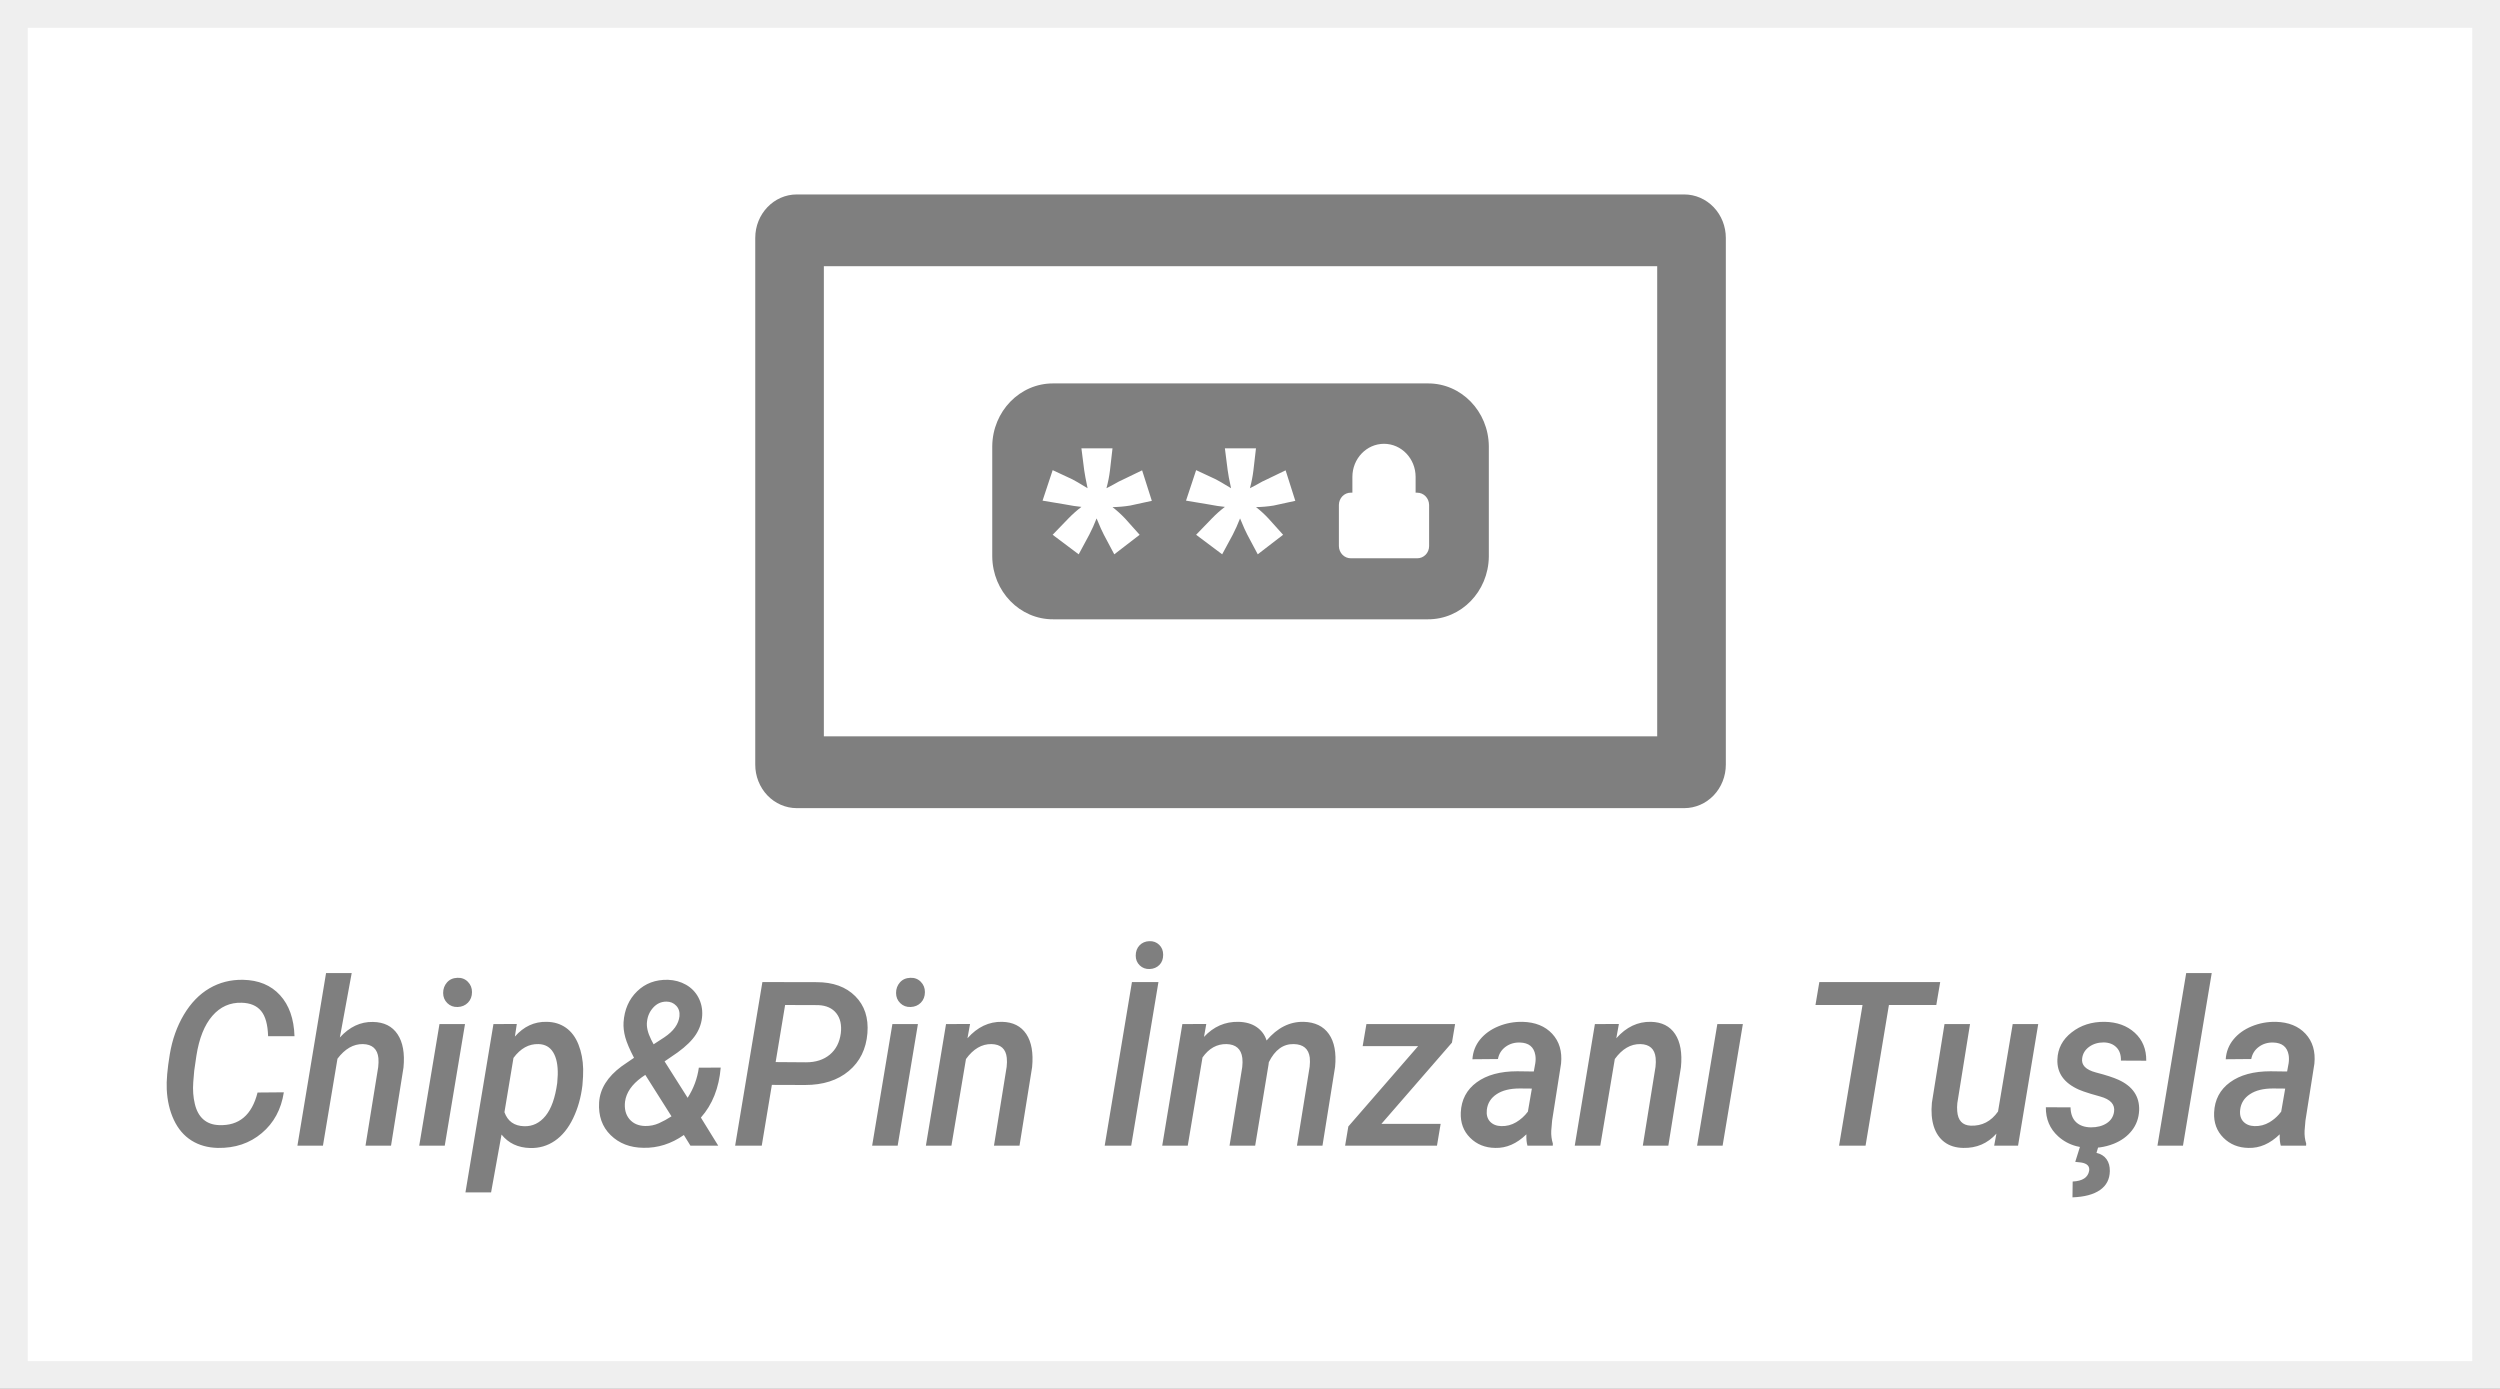
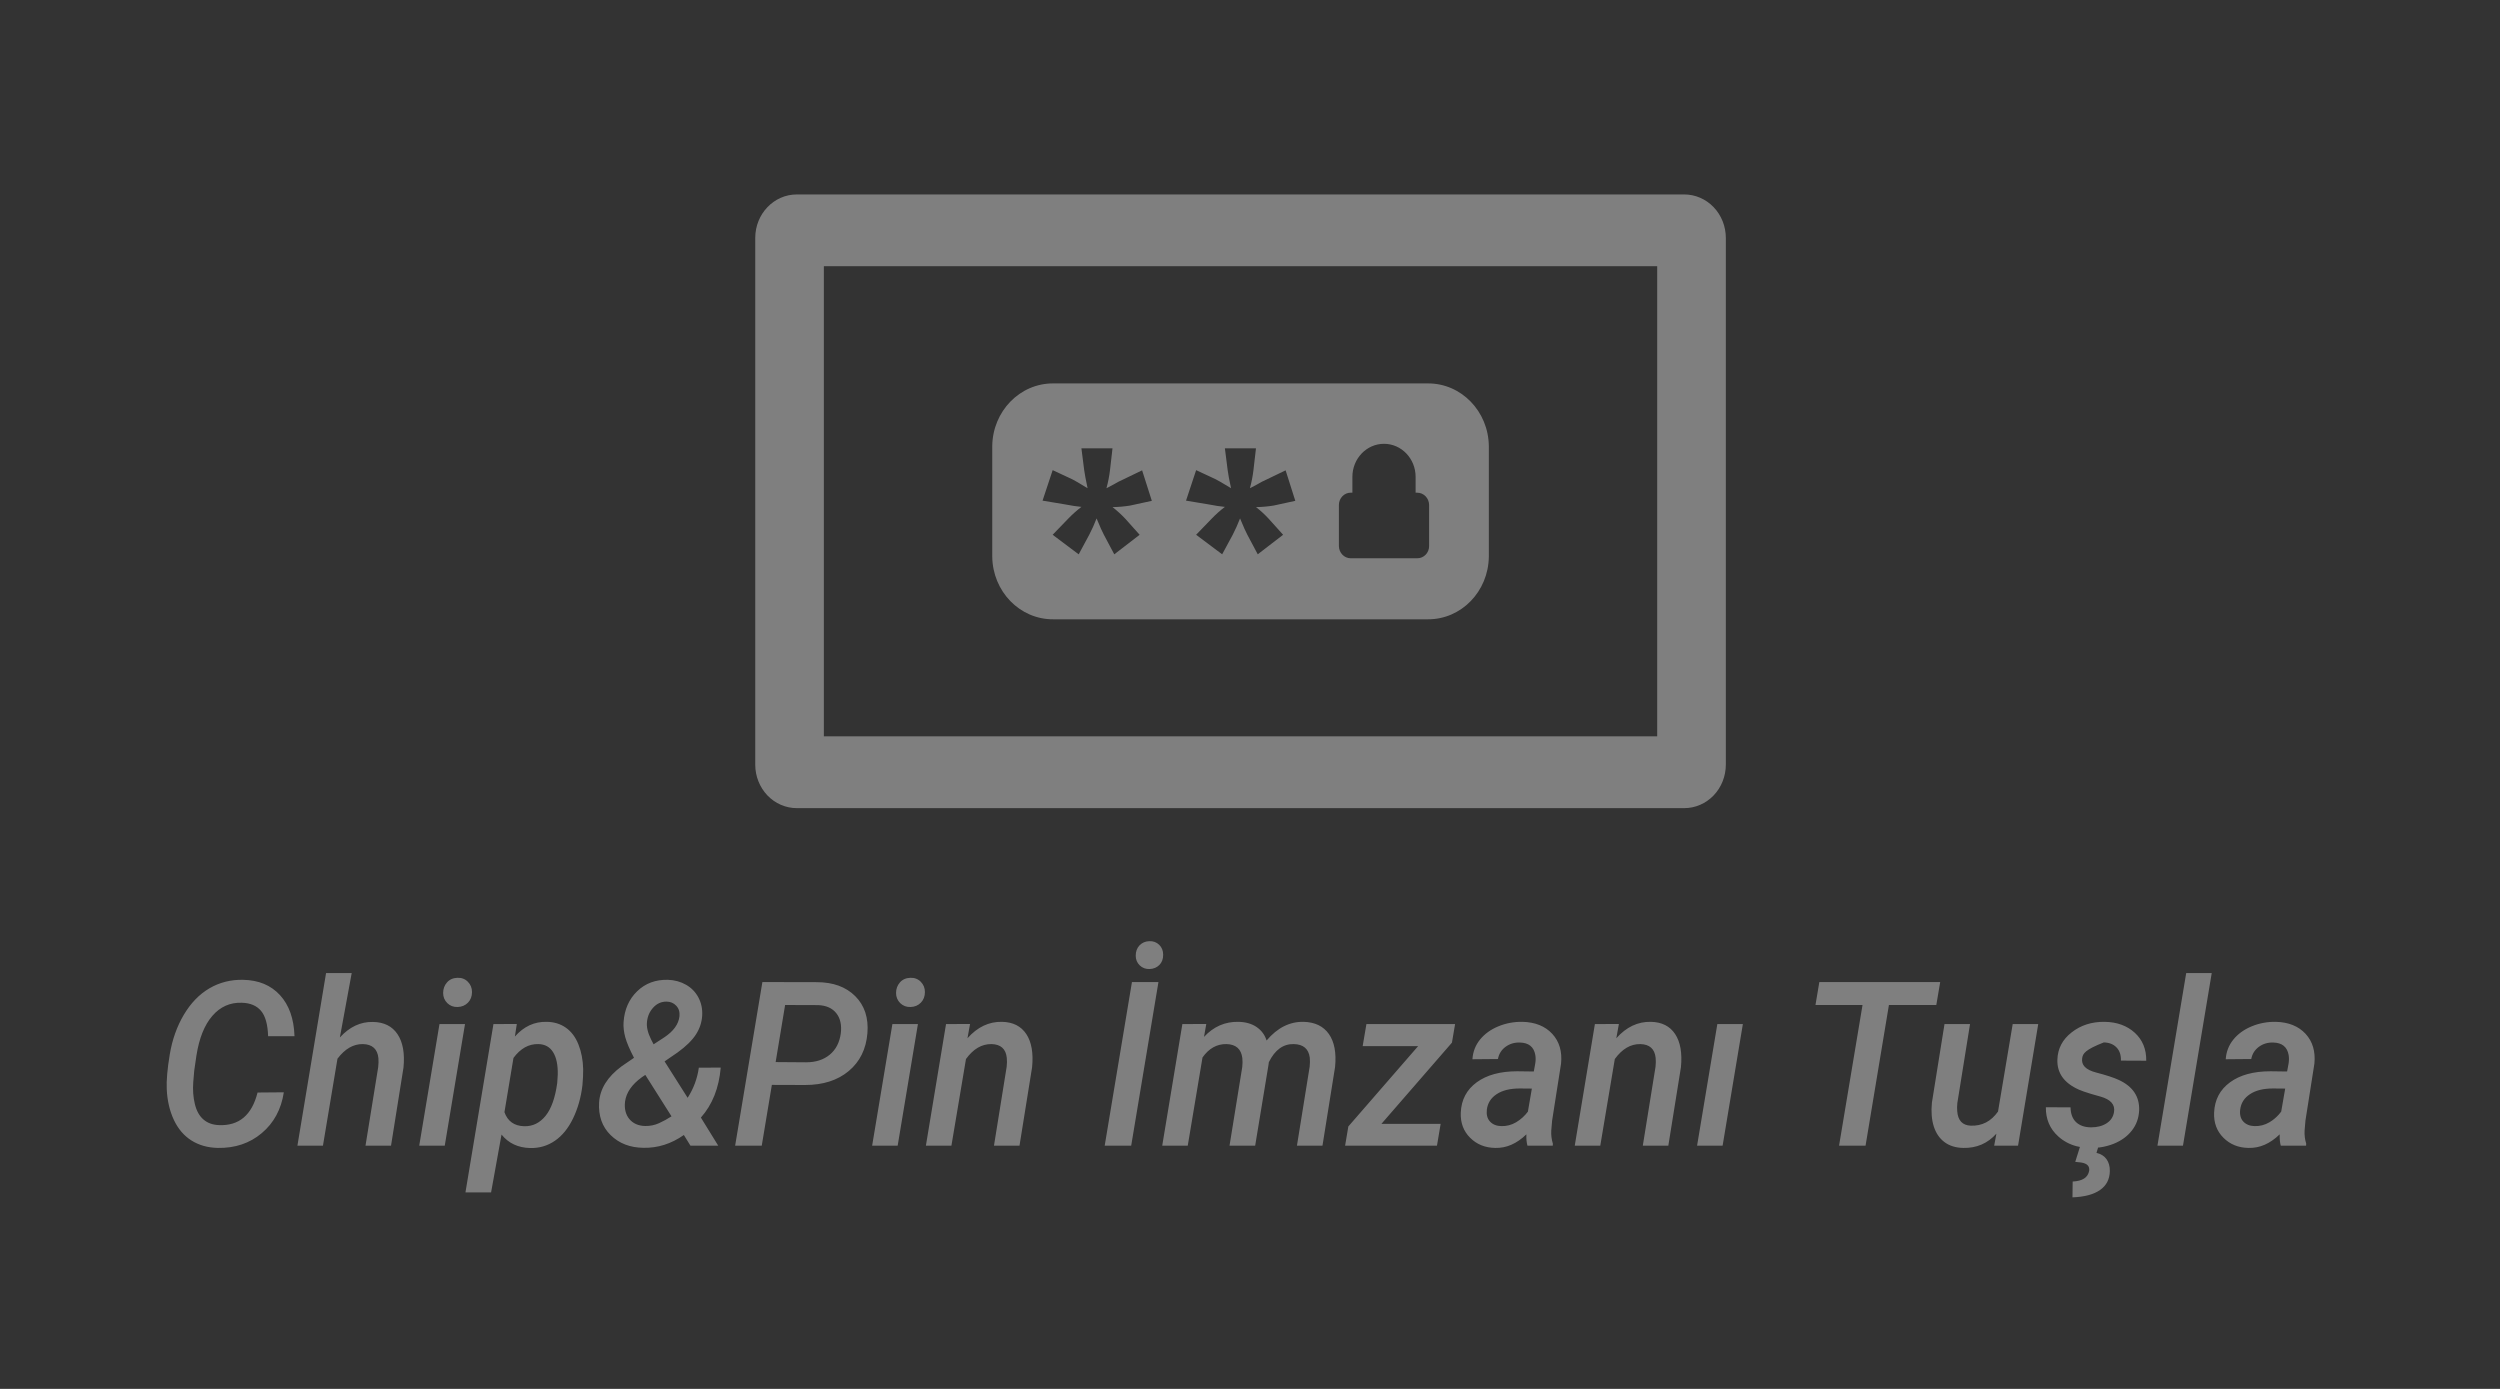
<svg xmlns="http://www.w3.org/2000/svg" width="90px" height="50px" viewBox="0 0 90 50" version="1.1">
  <rect x="0" y="0" width="90" height="50" fill="#333333" stroke="none" />
  <title>19E82C48-1FC9-466B-B8F7-E36E7214E76B</title>
  <desc>Created with sketchtool.</desc>
  <g id="Anasayfa" stroke="none" stroke-width="1" fill="none" fill-rule="evenodd">
    <g id="Desktop---1320---Anasayfa-zümrütparfümeri" transform="translate(-1520, -4335)">
      <g id="Group-7" transform="translate(1520, 4335)">
        <g id="Group-13-Copy-2" fill="#FFFFFF" stroke="#EFEFEF">
-           <path d="M0.5,0.5 L0.5,49.5 L89.5,49.5 L89.5,0.5 L0.5,0.5 Z" id="Rectangle-8-Copy-12" />
-         </g>
-         <path d="M75.764,36.786 C76.209,36.792 76.571,36.923 76.852,37.179 C77.132,37.435 77.27,37.771 77.265,38.186 L76.353,38.182 C76.359,37.98 76.306,37.821 76.194,37.707 C76.083,37.592 75.931,37.532 75.737,37.527 C75.533,37.527 75.358,37.579 75.212,37.684 C75.065,37.79 74.981,37.927 74.958,38.097 C74.921,38.342 75.087,38.513 75.454,38.609 C75.821,38.704 76.092,38.793 76.268,38.874 C76.78,39.108 77.027,39.475 77.009,39.974 C76.996,40.252 76.909,40.494 76.747,40.7 C76.585,40.907 76.369,41.064 76.098,41.174 C75.935,41.239 75.766,41.283 75.591,41.307 L75.531,41.312 L75.473,41.503 C75.634,41.541 75.754,41.617 75.836,41.732 C75.917,41.846 75.957,41.989 75.954,42.159 C75.949,42.453 75.831,42.68 75.601,42.84 C75.371,43.001 75.04,43.089 74.609,43.105 L74.616,42.535 C74.97,42.519 75.168,42.389 75.21,42.146 C75.233,41.985 75.139,41.886 74.927,41.851 L74.709,41.827 L74.877,41.29 L74.751,41.263 C74.502,41.197 74.283,41.079 74.095,40.909 C73.794,40.636 73.646,40.287 73.651,39.861 L74.539,39.865 C74.544,40.099 74.611,40.277 74.74,40.399 C74.87,40.52 75.047,40.582 75.272,40.585 C75.499,40.585 75.688,40.536 75.84,40.437 C75.991,40.339 76.079,40.203 76.105,40.031 C76.149,39.764 75.983,39.578 75.607,39.474 L75.271,39.378 C75.073,39.318 74.929,39.267 74.837,39.226 C74.305,38.988 74.048,38.627 74.066,38.142 C74.079,37.748 74.25,37.422 74.58,37.165 C74.909,36.907 75.304,36.781 75.764,36.786 Z M19.68,36.786 C19.946,36.789 20.177,36.86 20.374,36.999 C20.57,37.138 20.721,37.339 20.825,37.603 C20.93,37.868 20.986,38.162 20.994,38.485 C20.997,38.65 20.988,38.845 20.967,39.072 C20.915,39.509 20.803,39.905 20.631,40.261 C20.46,40.617 20.241,40.886 19.976,41.068 C19.711,41.25 19.415,41.337 19.086,41.329 C18.649,41.318 18.306,41.157 18.055,40.844 L17.679,42.927 L16.756,42.927 L17.764,36.867 L18.605,36.863 L18.536,37.316 C18.856,36.952 19.237,36.776 19.68,36.786 Z M8.749,35.273 C9.31,35.284 9.754,35.468 10.081,35.826 C10.408,36.183 10.582,36.676 10.602,37.304 L9.652,37.304 C9.639,36.883 9.555,36.579 9.398,36.392 C9.242,36.204 9.01,36.107 8.702,36.099 C8.281,36.085 7.928,36.243 7.644,36.572 C7.359,36.901 7.168,37.38 7.07,38.008 L6.992,38.546 L6.957,38.959 C6.937,39.236 6.955,39.497 7.014,39.741 C7.072,39.986 7.175,40.172 7.322,40.3 C7.469,40.428 7.657,40.496 7.884,40.504 C8.605,40.534 9.068,40.143 9.272,39.331 L10.218,39.323 C10.123,39.938 9.858,40.428 9.423,40.793 C8.989,41.159 8.461,41.336 7.838,41.325 C7.478,41.317 7.164,41.228 6.893,41.058 C6.623,40.888 6.412,40.641 6.259,40.316 C6.107,39.991 6.022,39.623 6.003,39.214 C5.988,38.906 6.024,38.487 6.112,37.957 C6.2,37.427 6.369,36.952 6.618,36.531 C6.868,36.111 7.174,35.794 7.537,35.581 C7.9,35.368 8.304,35.265 8.749,35.273 Z M54.81,36.786 C55.267,36.797 55.624,36.941 55.88,37.217 C56.136,37.494 56.242,37.852 56.198,38.291 L55.876,40.342 L55.845,40.706 C55.837,40.865 55.857,41.02 55.903,41.171 L55.9,41.244 L54.988,41.244 C54.957,41.136 54.944,41 54.95,40.836 C54.603,41.173 54.23,41.336 53.829,41.325 C53.464,41.32 53.163,41.198 52.924,40.959 C52.684,40.72 52.573,40.418 52.588,40.051 C52.609,39.59 52.8,39.227 53.162,38.963 C53.524,38.698 54.01,38.566 54.62,38.566 L55.217,38.574 L55.271,38.275 C55.287,38.17 55.287,38.071 55.271,37.98 C55.22,37.688 55.035,37.539 54.717,37.531 C54.52,37.525 54.348,37.577 54.199,37.686 C54.051,37.796 53.959,37.942 53.926,38.125 L53.007,38.133 C53.025,37.864 53.117,37.627 53.282,37.423 C53.448,37.22 53.667,37.061 53.941,36.948 C54.215,36.835 54.505,36.781 54.81,36.786 Z M81.929,36.786 C82.387,36.797 82.744,36.941 83,37.217 C83.255,37.494 83.361,37.852 83.318,38.291 L82.996,40.342 L82.965,40.706 C82.957,40.865 82.976,41.02 83.023,41.171 L83.019,41.244 L82.108,41.244 C82.077,41.136 82.064,41 82.069,40.836 C81.723,41.173 81.349,41.336 80.948,41.325 C80.584,41.32 80.282,41.198 80.043,40.959 C79.804,40.72 79.692,40.418 79.708,40.051 C79.728,39.59 79.92,39.227 80.281,38.963 C80.643,38.698 81.129,38.566 81.739,38.566 L82.336,38.574 L82.391,38.275 C82.406,38.17 82.406,38.071 82.391,37.98 C82.339,37.688 82.154,37.539 81.836,37.531 C81.64,37.525 81.467,37.577 81.319,37.686 C81.17,37.796 81.079,37.942 81.045,38.125 L80.126,38.133 C80.144,37.864 80.236,37.627 80.402,37.423 C80.567,37.22 80.787,37.061 81.061,36.948 C81.335,36.835 81.624,36.781 81.929,36.786 Z M70.921,36.867 L70.464,39.711 C70.453,39.811 70.452,39.908 70.46,40.002 C70.485,40.337 70.647,40.511 70.944,40.524 C71.35,40.54 71.678,40.371 71.929,40.015 L72.457,36.867 L73.376,36.867 L72.65,41.244 L71.79,41.244 L71.871,40.811 C71.553,41.165 71.155,41.336 70.677,41.325 C70.405,41.32 70.18,41.25 70,41.115 C69.82,40.98 69.693,40.792 69.616,40.551 C69.54,40.309 69.517,40.025 69.548,39.699 L70.002,36.867 L70.921,36.867 Z M24.046,35.273 C24.286,35.281 24.503,35.341 24.697,35.451 C24.891,35.562 25.04,35.715 25.143,35.91 C25.246,36.106 25.292,36.321 25.279,36.556 C25.266,36.798 25.191,37.026 25.056,37.237 C24.92,37.449 24.7,37.666 24.395,37.887 L23.925,38.21 L24.755,39.521 C24.97,39.187 25.104,38.825 25.158,38.437 L25.946,38.433 C25.884,39.166 25.646,39.766 25.232,40.233 L25.856,41.244 L24.856,41.244 L24.619,40.86 C24.165,41.178 23.68,41.332 23.165,41.321 C22.682,41.316 22.288,41.163 21.983,40.864 C21.678,40.565 21.539,40.172 21.568,39.687 C21.599,39.196 21.87,38.762 22.382,38.384 L22.824,38.081 C22.667,37.779 22.562,37.533 22.51,37.343 C22.458,37.152 22.438,36.972 22.448,36.802 C22.479,36.344 22.642,35.972 22.937,35.686 C23.231,35.4 23.601,35.263 24.046,35.273 Z M46.931,36.786 C47.339,36.797 47.642,36.943 47.84,37.225 C48.038,37.507 48.112,37.901 48.063,38.409 L47.609,41.244 L46.69,41.244 L47.148,38.4 C47.161,38.282 47.162,38.173 47.152,38.073 C47.11,37.757 46.919,37.595 46.578,37.587 C46.198,37.577 45.898,37.794 45.678,38.239 L45.667,38.328 L45.186,41.244 L44.263,41.244 L44.721,38.413 C44.734,38.297 44.735,38.189 44.724,38.089 C44.683,37.763 44.492,37.595 44.151,37.587 C43.807,37.582 43.52,37.742 43.29,38.069 L42.759,41.244 L41.84,41.244 L42.565,36.867 L43.426,36.863 L43.344,37.328 C43.69,36.956 44.104,36.776 44.585,36.786 C44.849,36.792 45.068,36.855 45.242,36.976 C45.417,37.098 45.535,37.258 45.597,37.458 C45.985,36.999 46.429,36.776 46.931,36.786 Z M16.74,36.867 L16.011,41.244 L15.092,41.244 L15.821,36.867 L16.74,36.867 Z M79.622,35.031 L78.587,41.244 L77.668,41.244 L78.703,35.031 L79.622,35.031 Z M12.661,35.031 L12.235,37.349 C12.584,36.966 12.98,36.78 13.425,36.79 C13.823,36.796 14.119,36.943 14.311,37.231 C14.504,37.52 14.575,37.919 14.526,38.429 L14.077,41.244 L13.158,41.244 L13.615,38.417 C13.628,38.301 13.631,38.193 13.623,38.093 C13.589,37.764 13.403,37.595 13.064,37.587 C12.723,37.582 12.418,37.757 12.149,38.113 L11.626,41.244 L10.707,41.244 L11.738,35.031 L12.661,35.031 Z M69.847,35.354 L69.707,36.18 L68.001,36.18 L67.16,41.244 L66.206,41.244 L67.051,36.18 L65.357,36.18 L65.496,35.354 L69.847,35.354 Z M52.383,36.867 L52.27,37.535 L49.73,40.46 L51.863,40.46 L51.731,41.244 L48.424,41.244 L48.54,40.553 L51.053,37.66 L49.056,37.66 L49.191,36.867 L52.383,36.867 Z M62.743,36.867 L62.014,41.244 L61.095,41.244 L61.824,36.867 L62.743,36.867 Z M33.045,36.867 L32.316,41.244 L31.397,41.244 L32.126,36.867 L33.045,36.867 Z M59.432,36.786 C59.825,36.794 60.116,36.941 60.304,37.225 C60.493,37.51 60.563,37.907 60.514,38.417 L60.06,41.244 L59.141,41.244 L59.599,38.404 C59.612,38.288 59.613,38.181 59.603,38.081 C59.569,37.76 59.385,37.595 59.052,37.587 C58.703,37.582 58.397,37.761 58.133,38.125 L57.61,41.244 L56.691,41.244 L57.416,36.867 L58.28,36.863 L58.187,37.377 C58.547,36.972 58.961,36.776 59.432,36.786 Z M41.704,35.354 L40.723,41.244 L39.769,41.244 L40.75,35.354 L41.704,35.354 Z M36.074,36.786 C36.467,36.794 36.757,36.941 36.946,37.225 C37.135,37.51 37.205,37.907 37.156,38.417 L36.702,41.244 L35.783,41.244 L36.24,38.404 C36.253,38.288 36.255,38.181 36.244,38.081 C36.211,37.76 36.027,37.595 35.694,37.587 C35.345,37.582 35.038,37.761 34.775,38.125 L34.251,41.244 L33.332,41.244 L34.057,36.867 L34.922,36.863 L34.829,37.377 C35.188,36.972 35.603,36.776 36.074,36.786 Z M27.446,35.354 L29.4,35.358 C29.99,35.358 30.453,35.526 30.789,35.862 C31.125,36.198 31.271,36.642 31.227,37.195 C31.18,37.767 30.957,38.22 30.556,38.556 C30.155,38.892 29.631,39.06 28.982,39.06 L27.787,39.056 L27.423,41.244 L26.465,41.244 L27.446,35.354 Z M19.385,37.587 C19.038,37.577 18.739,37.742 18.485,38.085 L18.16,40.039 C18.276,40.365 18.512,40.534 18.869,40.544 C19.174,40.553 19.431,40.428 19.639,40.172 C19.847,39.916 19.987,39.521 20.06,38.987 L20.079,38.692 C20.087,38.344 20.032,38.074 19.914,37.883 C19.797,37.691 19.62,37.593 19.385,37.587 Z M54.709,39.185 C54.363,39.185 54.086,39.253 53.879,39.39 C53.673,39.526 53.555,39.712 53.526,39.95 C53.506,40.13 53.544,40.273 53.641,40.377 C53.738,40.48 53.872,40.535 54.042,40.54 C54.236,40.546 54.416,40.499 54.581,40.401 C54.747,40.302 54.887,40.175 55.004,40.019 L55.147,39.189 L54.709,39.185 Z M81.829,39.185 C81.482,39.185 81.206,39.253 80.999,39.39 C80.792,39.526 80.674,39.712 80.646,39.95 C80.625,40.13 80.663,40.273 80.76,40.377 C80.857,40.48 80.991,40.535 81.162,40.54 C81.355,40.546 81.535,40.499 81.701,40.401 C81.825,40.327 81.935,40.237 82.031,40.13 L82.123,40.019 L82.267,39.189 L81.829,39.185 Z M23.231,38.696 L23.1,38.785 C22.745,39.044 22.546,39.334 22.502,39.654 C22.471,39.913 22.523,40.124 22.657,40.286 C22.792,40.447 22.982,40.531 23.227,40.536 C23.403,40.539 23.569,40.505 23.724,40.435 C23.879,40.365 24.029,40.283 24.174,40.188 L23.231,38.696 Z M28.264,36.18 L27.923,38.235 L29.02,38.243 C29.367,38.243 29.651,38.151 29.872,37.968 C30.093,37.784 30.225,37.528 30.269,37.199 C30.305,36.9 30.252,36.659 30.108,36.477 C29.965,36.295 29.748,36.197 29.459,36.184 L28.264,36.18 Z M23.991,36.058 C23.805,36.058 23.648,36.129 23.518,36.271 C23.389,36.412 23.314,36.58 23.293,36.774 C23.268,36.96 23.317,37.177 23.441,37.425 L23.53,37.595 L23.914,37.345 C24.247,37.123 24.43,36.87 24.461,36.584 C24.476,36.43 24.437,36.304 24.344,36.206 C24.251,36.107 24.134,36.058 23.991,36.058 Z M16.469,35.201 C16.619,35.195 16.744,35.243 16.843,35.344 C16.943,35.445 16.992,35.569 16.992,35.714 C16.992,35.868 16.944,35.995 16.847,36.095 C16.75,36.194 16.627,36.247 16.477,36.252 C16.329,36.258 16.205,36.211 16.104,36.113 C16.004,36.014 15.953,35.892 15.953,35.747 C15.953,35.598 16,35.472 16.093,35.366 C16.186,35.261 16.311,35.206 16.469,35.201 Z M32.774,35.201 C32.924,35.195 33.049,35.243 33.148,35.344 C33.248,35.445 33.297,35.569 33.297,35.714 C33.297,35.868 33.249,35.995 33.152,36.095 C33.055,36.194 32.932,36.247 32.782,36.252 C32.634,36.258 32.51,36.211 32.409,36.113 C32.309,36.014 32.258,35.892 32.258,35.747 C32.258,35.598 32.305,35.472 32.398,35.366 C32.491,35.261 32.616,35.206 32.774,35.201 Z M41.374,33.882 C41.516,33.876 41.635,33.92 41.731,34.013 C41.827,34.106 41.874,34.226 41.874,34.371 C41.874,34.525 41.829,34.648 41.737,34.739 C41.645,34.831 41.528,34.88 41.386,34.885 C41.246,34.89 41.128,34.847 41.031,34.754 C40.934,34.66 40.886,34.544 40.886,34.404 C40.886,34.253 40.932,34.129 41.023,34.033 C41.115,33.938 41.232,33.887 41.374,33.882 Z M60.632,7 C61.029,7 61.41,7.165 61.691,7.458 C61.972,7.752 62.13,8.15 62.13,8.565 L62.13,8.565 L62.13,27.525 C62.13,27.941 61.973,28.34 61.692,28.634 C61.411,28.928 61.03,29.093 60.632,29.093 L60.632,29.093 L28.685,29.093 C28.288,29.093 27.907,28.928 27.626,28.634 C27.346,28.339 27.188,27.941 27.189,27.525 L27.189,27.525 L27.189,8.565 C27.189,7.701 27.859,7 28.685,7 L28.685,7 Z M59.659,9.584 L29.659,9.584 L29.659,26.507 L59.659,26.507 L59.659,9.584 Z M51.404,13.803 C52.605,13.797 53.585,14.807 53.598,16.062 L53.598,16.062 L53.598,20.039 C53.583,21.294 52.604,22.301 51.404,22.295 L51.404,22.295 L37.915,22.295 C36.714,22.301 35.734,21.292 35.721,20.036 L35.721,20.036 L35.721,16.059 C35.736,14.805 36.715,13.798 37.915,13.803 L37.915,13.803 Z M49.824,15.977 C49.196,15.977 48.686,16.51 48.686,17.167 L48.686,17.167 L48.686,17.736 L48.628,17.736 C48.394,17.735 48.203,17.931 48.2,18.176 L48.2,18.176 L48.2,19.658 C48.203,19.903 48.394,20.099 48.628,20.098 L48.628,20.098 L51.023,20.098 C51.256,20.099 51.448,19.903 51.448,19.661 L51.448,19.661 L51.448,18.177 C51.444,17.932 51.253,17.736 51.019,17.737 L51.019,17.737 L50.962,17.737 L50.962,17.167 C50.962,16.51 50.452,15.977 49.824,15.977 Z M45.215,16.141 L44.096,16.141 L44.196,16.926 C44.213,17.067 44.254,17.284 44.318,17.576 C44.025,17.397 43.839,17.289 43.766,17.254 L43.766,17.254 L43.061,16.925 L42.697,18.023 L43.483,18.154 C43.735,18.204 43.941,18.233 44.096,18.248 C43.93,18.374 43.774,18.513 43.629,18.663 L43.629,18.663 L43.06,19.252 L43.998,19.955 L44.378,19.252 C44.476,19.061 44.564,18.864 44.642,18.663 C44.763,18.956 44.85,19.153 44.905,19.252 L44.905,19.252 L45.279,19.955 L46.192,19.252 L45.662,18.663 C45.524,18.515 45.375,18.379 45.217,18.256 C45.429,18.253 45.641,18.234 45.851,18.2 L45.851,18.2 L46.631,18.03 L46.282,16.932 L45.577,17.272 C45.502,17.305 45.392,17.357 45.252,17.442 C45.21,17.465 45.126,17.51 44.997,17.576 C45.055,17.363 45.098,17.146 45.124,16.926 L45.124,16.926 L45.215,16.141 Z M40.05,16.14 L38.931,16.14 L39.031,16.926 C39.05,17.067 39.091,17.284 39.153,17.576 C38.86,17.397 38.674,17.289 38.601,17.254 L38.601,17.254 L37.896,16.925 L37.532,18.023 L38.317,18.154 C38.57,18.204 38.775,18.233 38.931,18.248 C38.766,18.374 38.61,18.513 38.464,18.663 L38.464,18.663 L37.895,19.252 L38.833,19.956 L39.212,19.252 C39.311,19.061 39.4,18.865 39.477,18.663 C39.598,18.956 39.685,19.153 39.74,19.252 L39.74,19.252 L40.114,19.956 L41.027,19.252 L40.5,18.663 C40.359,18.515 40.21,18.38 40.051,18.256 C40.264,18.253 40.476,18.234 40.686,18.2 L40.686,18.2 L41.466,18.03 L41.116,16.932 L40.412,17.272 C40.337,17.305 40.228,17.357 40.087,17.442 C40.046,17.465 39.962,17.51 39.832,17.576 C39.891,17.363 39.934,17.146 39.96,16.926 L39.96,16.926 L40.05,16.14 Z" id="Combined-Shape" fill="#7F7F7F" />
+           </g>
+         <path d="M75.764,36.786 C76.209,36.792 76.571,36.923 76.852,37.179 C77.132,37.435 77.27,37.771 77.265,38.186 L76.353,38.182 C76.359,37.98 76.306,37.821 76.194,37.707 C76.083,37.592 75.931,37.532 75.737,37.527 C75.065,37.79 74.981,37.927 74.958,38.097 C74.921,38.342 75.087,38.513 75.454,38.609 C75.821,38.704 76.092,38.793 76.268,38.874 C76.78,39.108 77.027,39.475 77.009,39.974 C76.996,40.252 76.909,40.494 76.747,40.7 C76.585,40.907 76.369,41.064 76.098,41.174 C75.935,41.239 75.766,41.283 75.591,41.307 L75.531,41.312 L75.473,41.503 C75.634,41.541 75.754,41.617 75.836,41.732 C75.917,41.846 75.957,41.989 75.954,42.159 C75.949,42.453 75.831,42.68 75.601,42.84 C75.371,43.001 75.04,43.089 74.609,43.105 L74.616,42.535 C74.97,42.519 75.168,42.389 75.21,42.146 C75.233,41.985 75.139,41.886 74.927,41.851 L74.709,41.827 L74.877,41.29 L74.751,41.263 C74.502,41.197 74.283,41.079 74.095,40.909 C73.794,40.636 73.646,40.287 73.651,39.861 L74.539,39.865 C74.544,40.099 74.611,40.277 74.74,40.399 C74.87,40.52 75.047,40.582 75.272,40.585 C75.499,40.585 75.688,40.536 75.84,40.437 C75.991,40.339 76.079,40.203 76.105,40.031 C76.149,39.764 75.983,39.578 75.607,39.474 L75.271,39.378 C75.073,39.318 74.929,39.267 74.837,39.226 C74.305,38.988 74.048,38.627 74.066,38.142 C74.079,37.748 74.25,37.422 74.58,37.165 C74.909,36.907 75.304,36.781 75.764,36.786 Z M19.68,36.786 C19.946,36.789 20.177,36.86 20.374,36.999 C20.57,37.138 20.721,37.339 20.825,37.603 C20.93,37.868 20.986,38.162 20.994,38.485 C20.997,38.65 20.988,38.845 20.967,39.072 C20.915,39.509 20.803,39.905 20.631,40.261 C20.46,40.617 20.241,40.886 19.976,41.068 C19.711,41.25 19.415,41.337 19.086,41.329 C18.649,41.318 18.306,41.157 18.055,40.844 L17.679,42.927 L16.756,42.927 L17.764,36.867 L18.605,36.863 L18.536,37.316 C18.856,36.952 19.237,36.776 19.68,36.786 Z M8.749,35.273 C9.31,35.284 9.754,35.468 10.081,35.826 C10.408,36.183 10.582,36.676 10.602,37.304 L9.652,37.304 C9.639,36.883 9.555,36.579 9.398,36.392 C9.242,36.204 9.01,36.107 8.702,36.099 C8.281,36.085 7.928,36.243 7.644,36.572 C7.359,36.901 7.168,37.38 7.07,38.008 L6.992,38.546 L6.957,38.959 C6.937,39.236 6.955,39.497 7.014,39.741 C7.072,39.986 7.175,40.172 7.322,40.3 C7.469,40.428 7.657,40.496 7.884,40.504 C8.605,40.534 9.068,40.143 9.272,39.331 L10.218,39.323 C10.123,39.938 9.858,40.428 9.423,40.793 C8.989,41.159 8.461,41.336 7.838,41.325 C7.478,41.317 7.164,41.228 6.893,41.058 C6.623,40.888 6.412,40.641 6.259,40.316 C6.107,39.991 6.022,39.623 6.003,39.214 C5.988,38.906 6.024,38.487 6.112,37.957 C6.2,37.427 6.369,36.952 6.618,36.531 C6.868,36.111 7.174,35.794 7.537,35.581 C7.9,35.368 8.304,35.265 8.749,35.273 Z M54.81,36.786 C55.267,36.797 55.624,36.941 55.88,37.217 C56.136,37.494 56.242,37.852 56.198,38.291 L55.876,40.342 L55.845,40.706 C55.837,40.865 55.857,41.02 55.903,41.171 L55.9,41.244 L54.988,41.244 C54.957,41.136 54.944,41 54.95,40.836 C54.603,41.173 54.23,41.336 53.829,41.325 C53.464,41.32 53.163,41.198 52.924,40.959 C52.684,40.72 52.573,40.418 52.588,40.051 C52.609,39.59 52.8,39.227 53.162,38.963 C53.524,38.698 54.01,38.566 54.62,38.566 L55.217,38.574 L55.271,38.275 C55.287,38.17 55.287,38.071 55.271,37.98 C55.22,37.688 55.035,37.539 54.717,37.531 C54.52,37.525 54.348,37.577 54.199,37.686 C54.051,37.796 53.959,37.942 53.926,38.125 L53.007,38.133 C53.025,37.864 53.117,37.627 53.282,37.423 C53.448,37.22 53.667,37.061 53.941,36.948 C54.215,36.835 54.505,36.781 54.81,36.786 Z M81.929,36.786 C82.387,36.797 82.744,36.941 83,37.217 C83.255,37.494 83.361,37.852 83.318,38.291 L82.996,40.342 L82.965,40.706 C82.957,40.865 82.976,41.02 83.023,41.171 L83.019,41.244 L82.108,41.244 C82.077,41.136 82.064,41 82.069,40.836 C81.723,41.173 81.349,41.336 80.948,41.325 C80.584,41.32 80.282,41.198 80.043,40.959 C79.804,40.72 79.692,40.418 79.708,40.051 C79.728,39.59 79.92,39.227 80.281,38.963 C80.643,38.698 81.129,38.566 81.739,38.566 L82.336,38.574 L82.391,38.275 C82.406,38.17 82.406,38.071 82.391,37.98 C82.339,37.688 82.154,37.539 81.836,37.531 C81.64,37.525 81.467,37.577 81.319,37.686 C81.17,37.796 81.079,37.942 81.045,38.125 L80.126,38.133 C80.144,37.864 80.236,37.627 80.402,37.423 C80.567,37.22 80.787,37.061 81.061,36.948 C81.335,36.835 81.624,36.781 81.929,36.786 Z M70.921,36.867 L70.464,39.711 C70.453,39.811 70.452,39.908 70.46,40.002 C70.485,40.337 70.647,40.511 70.944,40.524 C71.35,40.54 71.678,40.371 71.929,40.015 L72.457,36.867 L73.376,36.867 L72.65,41.244 L71.79,41.244 L71.871,40.811 C71.553,41.165 71.155,41.336 70.677,41.325 C70.405,41.32 70.18,41.25 70,41.115 C69.82,40.98 69.693,40.792 69.616,40.551 C69.54,40.309 69.517,40.025 69.548,39.699 L70.002,36.867 L70.921,36.867 Z M24.046,35.273 C24.286,35.281 24.503,35.341 24.697,35.451 C24.891,35.562 25.04,35.715 25.143,35.91 C25.246,36.106 25.292,36.321 25.279,36.556 C25.266,36.798 25.191,37.026 25.056,37.237 C24.92,37.449 24.7,37.666 24.395,37.887 L23.925,38.21 L24.755,39.521 C24.97,39.187 25.104,38.825 25.158,38.437 L25.946,38.433 C25.884,39.166 25.646,39.766 25.232,40.233 L25.856,41.244 L24.856,41.244 L24.619,40.86 C24.165,41.178 23.68,41.332 23.165,41.321 C22.682,41.316 22.288,41.163 21.983,40.864 C21.678,40.565 21.539,40.172 21.568,39.687 C21.599,39.196 21.87,38.762 22.382,38.384 L22.824,38.081 C22.667,37.779 22.562,37.533 22.51,37.343 C22.458,37.152 22.438,36.972 22.448,36.802 C22.479,36.344 22.642,35.972 22.937,35.686 C23.231,35.4 23.601,35.263 24.046,35.273 Z M46.931,36.786 C47.339,36.797 47.642,36.943 47.84,37.225 C48.038,37.507 48.112,37.901 48.063,38.409 L47.609,41.244 L46.69,41.244 L47.148,38.4 C47.161,38.282 47.162,38.173 47.152,38.073 C47.11,37.757 46.919,37.595 46.578,37.587 C46.198,37.577 45.898,37.794 45.678,38.239 L45.667,38.328 L45.186,41.244 L44.263,41.244 L44.721,38.413 C44.734,38.297 44.735,38.189 44.724,38.089 C44.683,37.763 44.492,37.595 44.151,37.587 C43.807,37.582 43.52,37.742 43.29,38.069 L42.759,41.244 L41.84,41.244 L42.565,36.867 L43.426,36.863 L43.344,37.328 C43.69,36.956 44.104,36.776 44.585,36.786 C44.849,36.792 45.068,36.855 45.242,36.976 C45.417,37.098 45.535,37.258 45.597,37.458 C45.985,36.999 46.429,36.776 46.931,36.786 Z M16.74,36.867 L16.011,41.244 L15.092,41.244 L15.821,36.867 L16.74,36.867 Z M79.622,35.031 L78.587,41.244 L77.668,41.244 L78.703,35.031 L79.622,35.031 Z M12.661,35.031 L12.235,37.349 C12.584,36.966 12.98,36.78 13.425,36.79 C13.823,36.796 14.119,36.943 14.311,37.231 C14.504,37.52 14.575,37.919 14.526,38.429 L14.077,41.244 L13.158,41.244 L13.615,38.417 C13.628,38.301 13.631,38.193 13.623,38.093 C13.589,37.764 13.403,37.595 13.064,37.587 C12.723,37.582 12.418,37.757 12.149,38.113 L11.626,41.244 L10.707,41.244 L11.738,35.031 L12.661,35.031 Z M69.847,35.354 L69.707,36.18 L68.001,36.18 L67.16,41.244 L66.206,41.244 L67.051,36.18 L65.357,36.18 L65.496,35.354 L69.847,35.354 Z M52.383,36.867 L52.27,37.535 L49.73,40.46 L51.863,40.46 L51.731,41.244 L48.424,41.244 L48.54,40.553 L51.053,37.66 L49.056,37.66 L49.191,36.867 L52.383,36.867 Z M62.743,36.867 L62.014,41.244 L61.095,41.244 L61.824,36.867 L62.743,36.867 Z M33.045,36.867 L32.316,41.244 L31.397,41.244 L32.126,36.867 L33.045,36.867 Z M59.432,36.786 C59.825,36.794 60.116,36.941 60.304,37.225 C60.493,37.51 60.563,37.907 60.514,38.417 L60.06,41.244 L59.141,41.244 L59.599,38.404 C59.612,38.288 59.613,38.181 59.603,38.081 C59.569,37.76 59.385,37.595 59.052,37.587 C58.703,37.582 58.397,37.761 58.133,38.125 L57.61,41.244 L56.691,41.244 L57.416,36.867 L58.28,36.863 L58.187,37.377 C58.547,36.972 58.961,36.776 59.432,36.786 Z M41.704,35.354 L40.723,41.244 L39.769,41.244 L40.75,35.354 L41.704,35.354 Z M36.074,36.786 C36.467,36.794 36.757,36.941 36.946,37.225 C37.135,37.51 37.205,37.907 37.156,38.417 L36.702,41.244 L35.783,41.244 L36.24,38.404 C36.253,38.288 36.255,38.181 36.244,38.081 C36.211,37.76 36.027,37.595 35.694,37.587 C35.345,37.582 35.038,37.761 34.775,38.125 L34.251,41.244 L33.332,41.244 L34.057,36.867 L34.922,36.863 L34.829,37.377 C35.188,36.972 35.603,36.776 36.074,36.786 Z M27.446,35.354 L29.4,35.358 C29.99,35.358 30.453,35.526 30.789,35.862 C31.125,36.198 31.271,36.642 31.227,37.195 C31.18,37.767 30.957,38.22 30.556,38.556 C30.155,38.892 29.631,39.06 28.982,39.06 L27.787,39.056 L27.423,41.244 L26.465,41.244 L27.446,35.354 Z M19.385,37.587 C19.038,37.577 18.739,37.742 18.485,38.085 L18.16,40.039 C18.276,40.365 18.512,40.534 18.869,40.544 C19.174,40.553 19.431,40.428 19.639,40.172 C19.847,39.916 19.987,39.521 20.06,38.987 L20.079,38.692 C20.087,38.344 20.032,38.074 19.914,37.883 C19.797,37.691 19.62,37.593 19.385,37.587 Z M54.709,39.185 C54.363,39.185 54.086,39.253 53.879,39.39 C53.673,39.526 53.555,39.712 53.526,39.95 C53.506,40.13 53.544,40.273 53.641,40.377 C53.738,40.48 53.872,40.535 54.042,40.54 C54.236,40.546 54.416,40.499 54.581,40.401 C54.747,40.302 54.887,40.175 55.004,40.019 L55.147,39.189 L54.709,39.185 Z M81.829,39.185 C81.482,39.185 81.206,39.253 80.999,39.39 C80.792,39.526 80.674,39.712 80.646,39.95 C80.625,40.13 80.663,40.273 80.76,40.377 C80.857,40.48 80.991,40.535 81.162,40.54 C81.355,40.546 81.535,40.499 81.701,40.401 C81.825,40.327 81.935,40.237 82.031,40.13 L82.123,40.019 L82.267,39.189 L81.829,39.185 Z M23.231,38.696 L23.1,38.785 C22.745,39.044 22.546,39.334 22.502,39.654 C22.471,39.913 22.523,40.124 22.657,40.286 C22.792,40.447 22.982,40.531 23.227,40.536 C23.403,40.539 23.569,40.505 23.724,40.435 C23.879,40.365 24.029,40.283 24.174,40.188 L23.231,38.696 Z M28.264,36.18 L27.923,38.235 L29.02,38.243 C29.367,38.243 29.651,38.151 29.872,37.968 C30.093,37.784 30.225,37.528 30.269,37.199 C30.305,36.9 30.252,36.659 30.108,36.477 C29.965,36.295 29.748,36.197 29.459,36.184 L28.264,36.18 Z M23.991,36.058 C23.805,36.058 23.648,36.129 23.518,36.271 C23.389,36.412 23.314,36.58 23.293,36.774 C23.268,36.96 23.317,37.177 23.441,37.425 L23.53,37.595 L23.914,37.345 C24.247,37.123 24.43,36.87 24.461,36.584 C24.476,36.43 24.437,36.304 24.344,36.206 C24.251,36.107 24.134,36.058 23.991,36.058 Z M16.469,35.201 C16.619,35.195 16.744,35.243 16.843,35.344 C16.943,35.445 16.992,35.569 16.992,35.714 C16.992,35.868 16.944,35.995 16.847,36.095 C16.75,36.194 16.627,36.247 16.477,36.252 C16.329,36.258 16.205,36.211 16.104,36.113 C16.004,36.014 15.953,35.892 15.953,35.747 C15.953,35.598 16,35.472 16.093,35.366 C16.186,35.261 16.311,35.206 16.469,35.201 Z M32.774,35.201 C32.924,35.195 33.049,35.243 33.148,35.344 C33.248,35.445 33.297,35.569 33.297,35.714 C33.297,35.868 33.249,35.995 33.152,36.095 C33.055,36.194 32.932,36.247 32.782,36.252 C32.634,36.258 32.51,36.211 32.409,36.113 C32.309,36.014 32.258,35.892 32.258,35.747 C32.258,35.598 32.305,35.472 32.398,35.366 C32.491,35.261 32.616,35.206 32.774,35.201 Z M41.374,33.882 C41.516,33.876 41.635,33.92 41.731,34.013 C41.827,34.106 41.874,34.226 41.874,34.371 C41.874,34.525 41.829,34.648 41.737,34.739 C41.645,34.831 41.528,34.88 41.386,34.885 C41.246,34.89 41.128,34.847 41.031,34.754 C40.934,34.66 40.886,34.544 40.886,34.404 C40.886,34.253 40.932,34.129 41.023,34.033 C41.115,33.938 41.232,33.887 41.374,33.882 Z M60.632,7 C61.029,7 61.41,7.165 61.691,7.458 C61.972,7.752 62.13,8.15 62.13,8.565 L62.13,8.565 L62.13,27.525 C62.13,27.941 61.973,28.34 61.692,28.634 C61.411,28.928 61.03,29.093 60.632,29.093 L60.632,29.093 L28.685,29.093 C28.288,29.093 27.907,28.928 27.626,28.634 C27.346,28.339 27.188,27.941 27.189,27.525 L27.189,27.525 L27.189,8.565 C27.189,7.701 27.859,7 28.685,7 L28.685,7 Z M59.659,9.584 L29.659,9.584 L29.659,26.507 L59.659,26.507 L59.659,9.584 Z M51.404,13.803 C52.605,13.797 53.585,14.807 53.598,16.062 L53.598,16.062 L53.598,20.039 C53.583,21.294 52.604,22.301 51.404,22.295 L51.404,22.295 L37.915,22.295 C36.714,22.301 35.734,21.292 35.721,20.036 L35.721,20.036 L35.721,16.059 C35.736,14.805 36.715,13.798 37.915,13.803 L37.915,13.803 Z M49.824,15.977 C49.196,15.977 48.686,16.51 48.686,17.167 L48.686,17.167 L48.686,17.736 L48.628,17.736 C48.394,17.735 48.203,17.931 48.2,18.176 L48.2,18.176 L48.2,19.658 C48.203,19.903 48.394,20.099 48.628,20.098 L48.628,20.098 L51.023,20.098 C51.256,20.099 51.448,19.903 51.448,19.661 L51.448,19.661 L51.448,18.177 C51.444,17.932 51.253,17.736 51.019,17.737 L51.019,17.737 L50.962,17.737 L50.962,17.167 C50.962,16.51 50.452,15.977 49.824,15.977 Z M45.215,16.141 L44.096,16.141 L44.196,16.926 C44.213,17.067 44.254,17.284 44.318,17.576 C44.025,17.397 43.839,17.289 43.766,17.254 L43.766,17.254 L43.061,16.925 L42.697,18.023 L43.483,18.154 C43.735,18.204 43.941,18.233 44.096,18.248 C43.93,18.374 43.774,18.513 43.629,18.663 L43.629,18.663 L43.06,19.252 L43.998,19.955 L44.378,19.252 C44.476,19.061 44.564,18.864 44.642,18.663 C44.763,18.956 44.85,19.153 44.905,19.252 L44.905,19.252 L45.279,19.955 L46.192,19.252 L45.662,18.663 C45.524,18.515 45.375,18.379 45.217,18.256 C45.429,18.253 45.641,18.234 45.851,18.2 L45.851,18.2 L46.631,18.03 L46.282,16.932 L45.577,17.272 C45.502,17.305 45.392,17.357 45.252,17.442 C45.21,17.465 45.126,17.51 44.997,17.576 C45.055,17.363 45.098,17.146 45.124,16.926 L45.124,16.926 L45.215,16.141 Z M40.05,16.14 L38.931,16.14 L39.031,16.926 C39.05,17.067 39.091,17.284 39.153,17.576 C38.86,17.397 38.674,17.289 38.601,17.254 L38.601,17.254 L37.896,16.925 L37.532,18.023 L38.317,18.154 C38.57,18.204 38.775,18.233 38.931,18.248 C38.766,18.374 38.61,18.513 38.464,18.663 L38.464,18.663 L37.895,19.252 L38.833,19.956 L39.212,19.252 C39.311,19.061 39.4,18.865 39.477,18.663 C39.598,18.956 39.685,19.153 39.74,19.252 L39.74,19.252 L40.114,19.956 L41.027,19.252 L40.5,18.663 C40.359,18.515 40.21,18.38 40.051,18.256 C40.264,18.253 40.476,18.234 40.686,18.2 L40.686,18.2 L41.466,18.03 L41.116,16.932 L40.412,17.272 C40.337,17.305 40.228,17.357 40.087,17.442 C40.046,17.465 39.962,17.51 39.832,17.576 C39.891,17.363 39.934,17.146 39.96,16.926 L39.96,16.926 L40.05,16.14 Z" id="Combined-Shape" fill="#7F7F7F" />
      </g>
    </g>
  </g>
</svg>